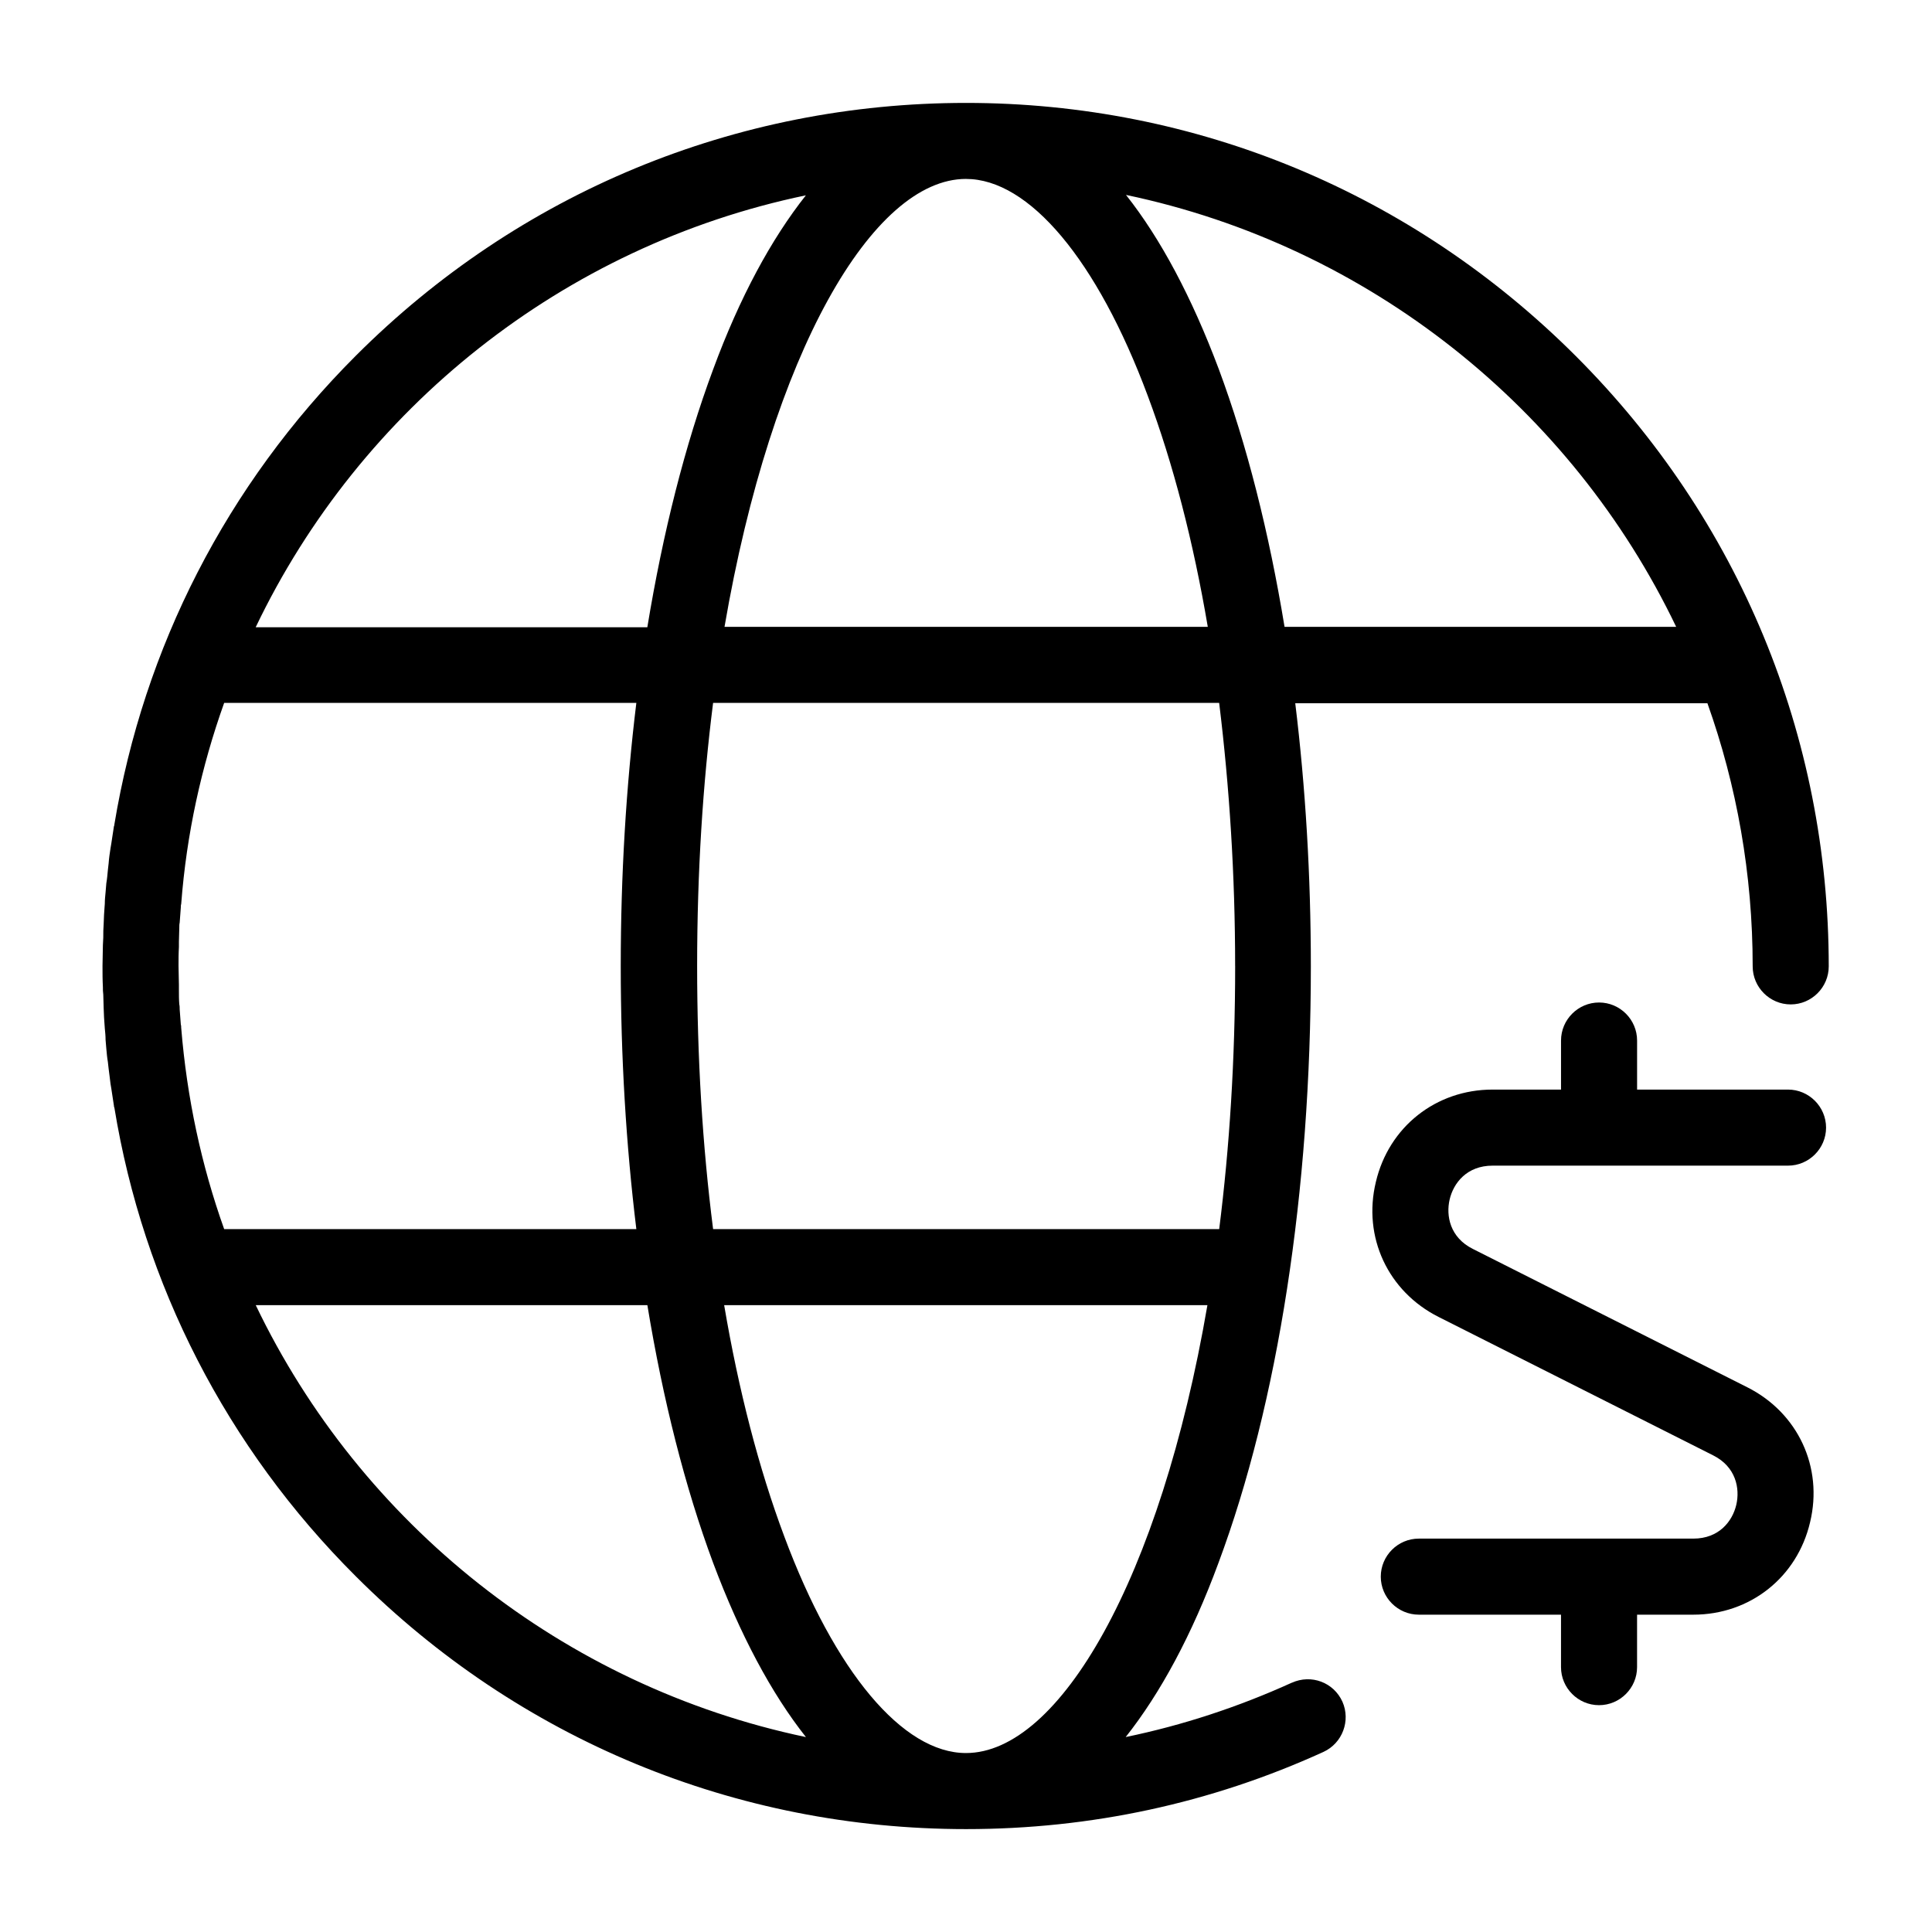
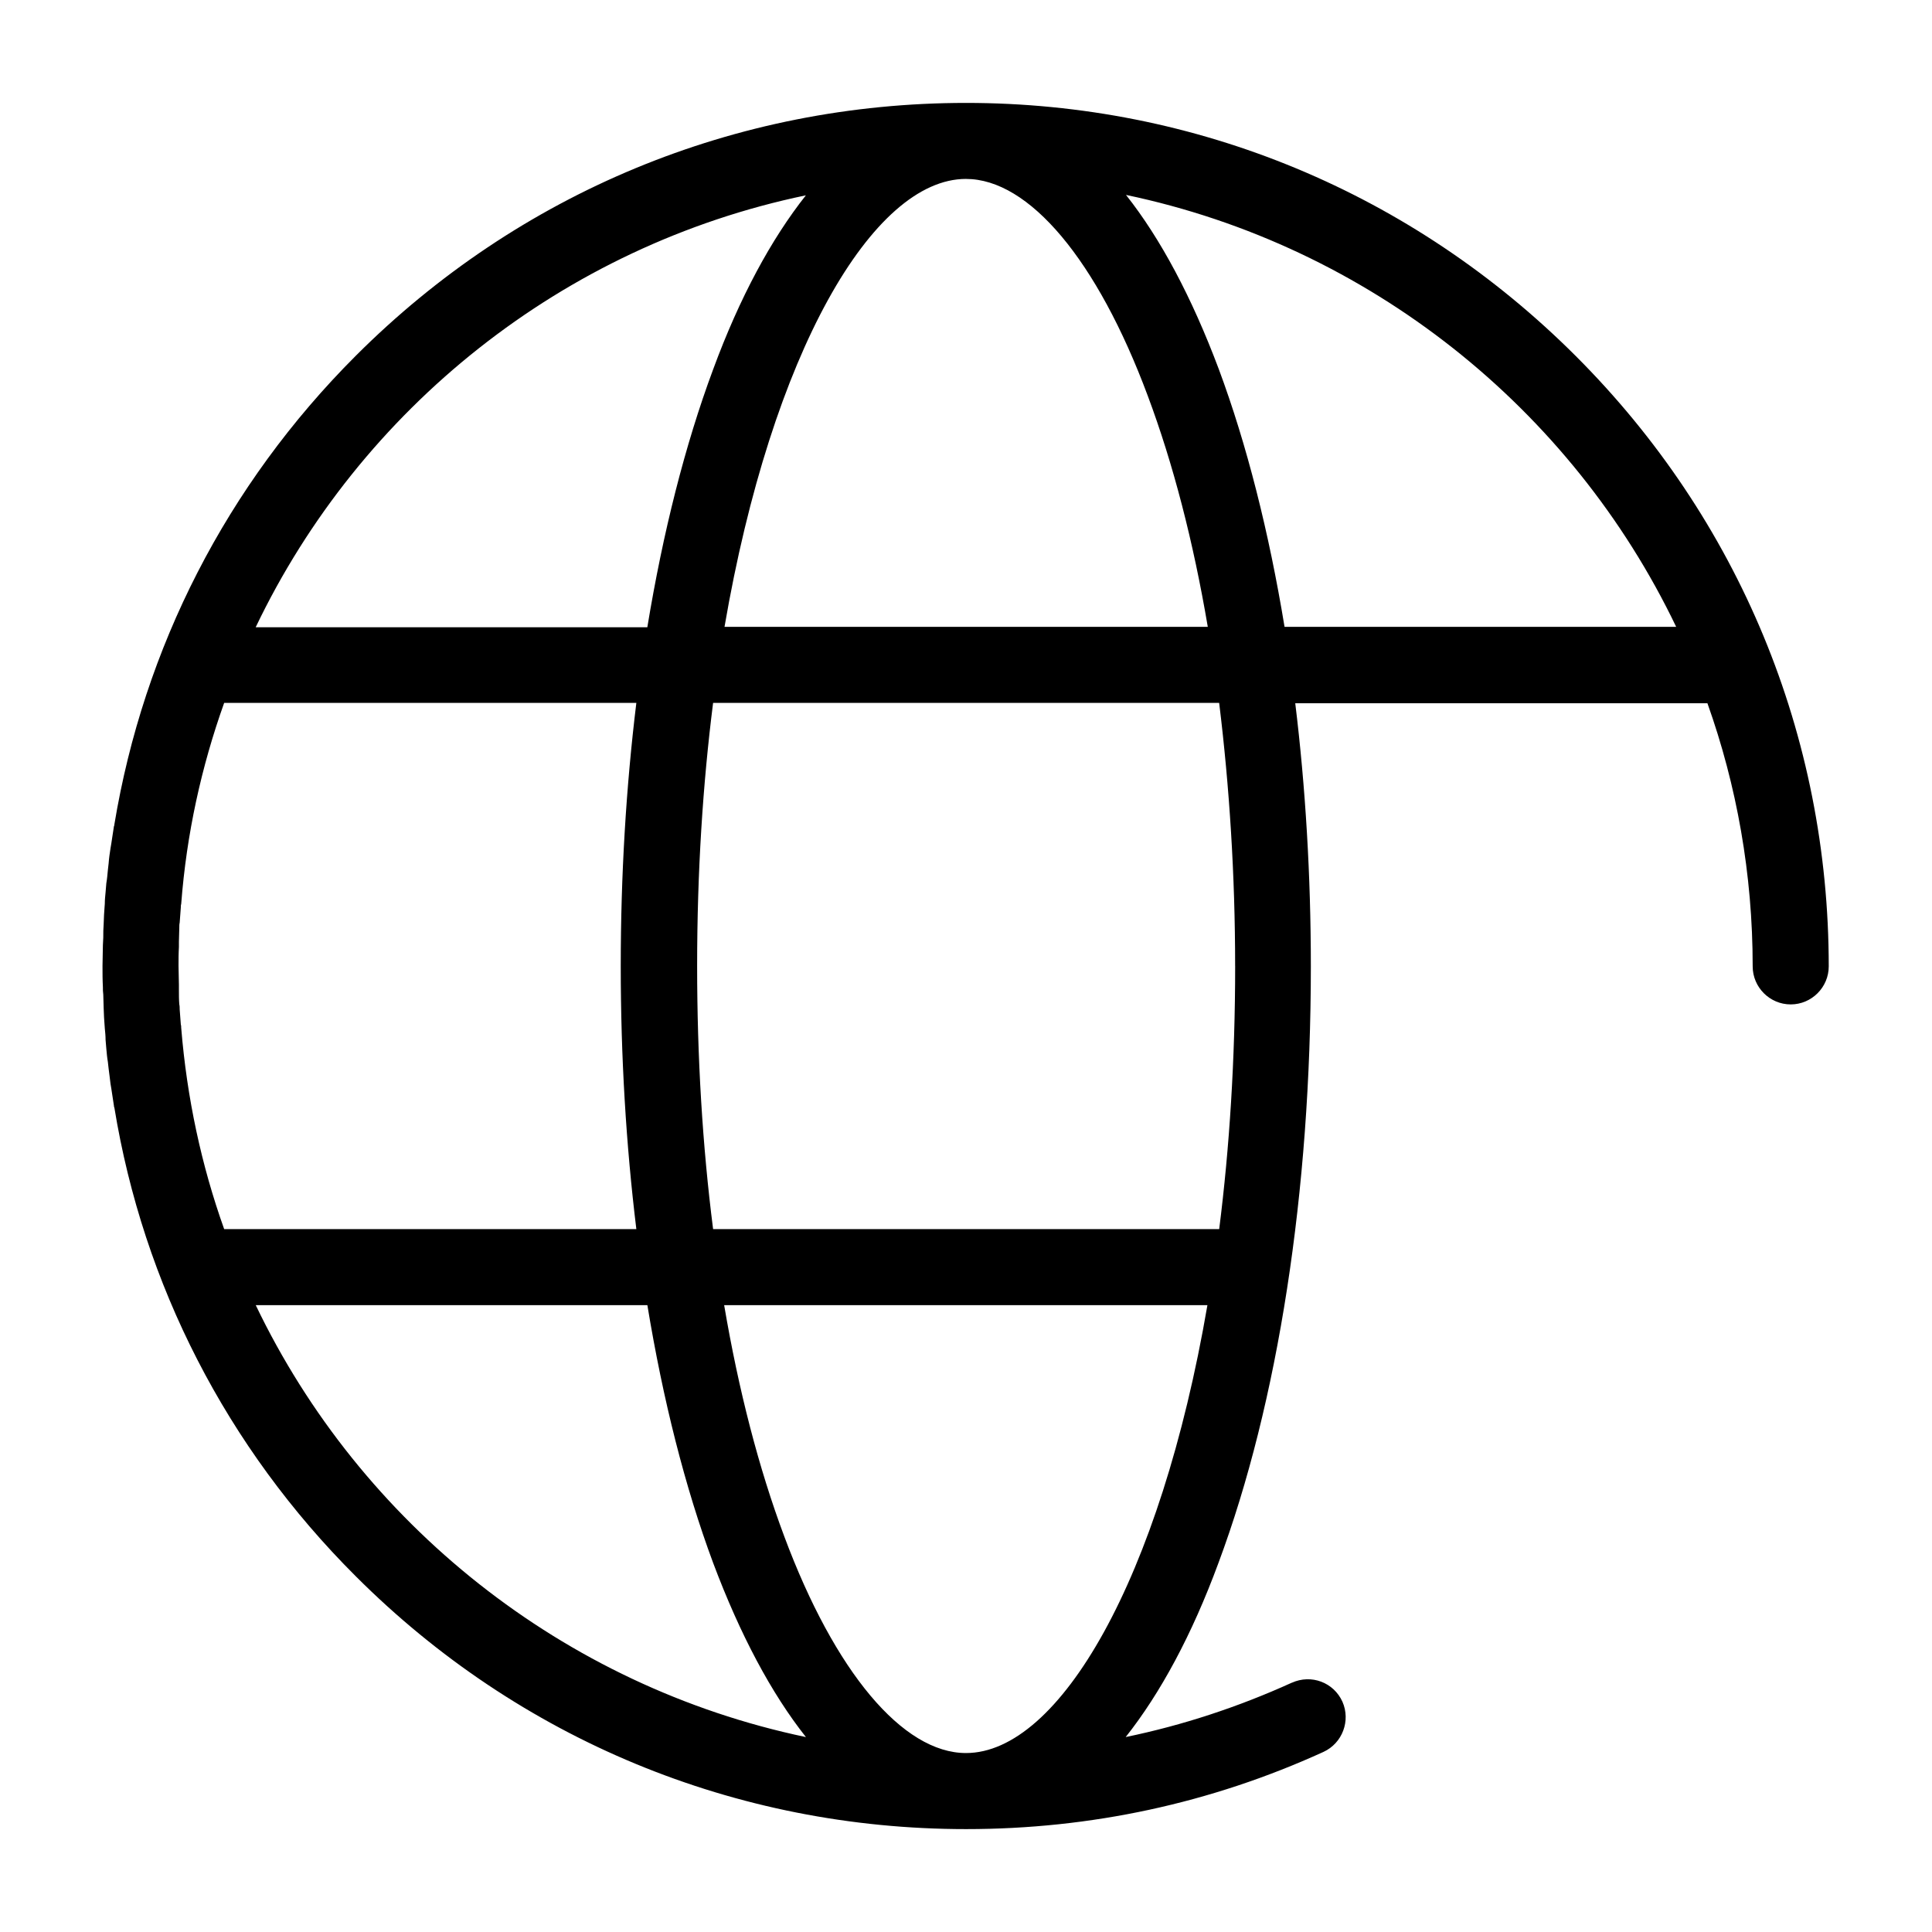
<svg xmlns="http://www.w3.org/2000/svg" fill="#000000" width="800px" height="800px" version="1.1" viewBox="144 144 512 512">
  <g>
    <path d="m486.35 589.93c-14.207 6.449-28.918 11.285-44.031 14.41 9.168-11.586 17.531-27.004 24.586-46.148 15.82-42.422 24.484-98.547 24.484-158.09 0-23.98-1.41-47.457-4.133-69.727h109.23c7.758 21.766 11.992 45.242 11.992 69.727 0 5.543 4.535 10.078 10.078 10.078 5.543 0 10.078-4.535 10.078-10.078 0-61.062-23.781-118.5-67.008-161.72-43.23-43.23-100.57-67.109-161.62-67.109-61.062 0-118.5 23.777-161.72 67.008-34.258 34.258-56.227 77.387-63.984 124.24 0 0.102 0 0.301-0.102 0.402-0.203 1.512-0.504 3.125-0.707 4.637-0.102 0.402-0.102 0.805-0.203 1.211-0.203 1.309-0.402 2.621-0.504 4.031-0.102 0.605-0.102 1.211-0.203 1.812-0.102 1.109-0.203 2.316-0.402 3.426-0.102 0.805-0.102 1.613-0.203 2.418-0.102 1.008-0.203 2.016-0.203 3.023-0.102 1.008-0.102 1.914-0.203 2.922 0 0.805-0.102 1.715-0.102 2.519-0.102 1.211-0.102 2.316-0.102 3.527 0 0.707-0.102 1.309-0.102 2.016 0 1.812-0.102 3.727-0.102 5.543 0 1.812 0 3.727 0.102 5.543 0 0.707 0 1.309 0.102 2.016 0 1.211 0.102 2.316 0.102 3.527 0 0.805 0.102 1.715 0.102 2.519 0.102 1.008 0.102 1.914 0.203 2.922s0.203 2.016 0.203 3.023c0.102 0.805 0.102 1.613 0.203 2.418 0.102 1.109 0.203 2.316 0.402 3.426 0.102 0.605 0.102 1.211 0.203 1.812 0.203 1.309 0.301 2.621 0.504 4.031 0.102 0.402 0.102 0.805 0.203 1.211 0.203 1.512 0.504 3.125 0.707 4.637 0 0.102 0 0.301 0.102 0.402 7.656 46.855 29.727 90.082 63.984 124.24 43.227 43.219 100.66 66.996 161.72 66.996 33.051 0 64.891-6.852 94.715-20.453 5.039-2.316 7.254-8.262 5.039-13.301-2.32-5.141-8.262-7.356-13.402-5.039zm-134.52-38.793c-6.75-18.035-12.09-38.691-15.922-61.262h128.07c-12.496 72.75-39.301 118.7-63.984 118.7-16.727 0-34.766-21.461-48.164-57.434zm119.5-151.14c0 24.887-1.512 48.266-4.231 69.727h-134.12c-2.82-22.066-4.231-45.543-4.231-69.727 0-24.887 1.512-48.266 4.231-69.727h134.11c2.723 22.164 4.234 45.645 4.234 69.727zm-279.31 16.422c0-0.301 0-0.605-0.102-0.906-0.102-1.309-0.203-2.621-0.301-4.031 0-0.402 0-0.906-0.102-1.309-0.102-1.211-0.102-2.519-0.102-3.727v-1.41c0-1.715-0.102-3.324-0.102-5.039s0-3.324 0.102-5.039v-1.41c0-1.211 0.102-2.519 0.102-3.727 0-0.402 0-0.906 0.102-1.309 0.102-1.309 0.203-2.621 0.301-4.031 0-0.301 0-0.605 0.102-0.906 1.41-18.539 5.34-36.375 11.387-53.305h109.23c-2.719 22.27-4.133 45.645-4.133 69.727s1.41 47.457 4.133 69.727h-109.23c-6.043-16.93-9.871-34.762-11.383-53.305zm207.97-225c16.727 0 34.762 21.461 48.164 57.434 6.75 18.035 12.09 38.691 15.922 61.262h-128.07c12.492-72.75 39.297-118.7 63.984-118.7zm188.22 118.7h-103.79c-4.133-25.09-9.977-48.266-17.434-68.316-7.152-19.043-15.418-34.562-24.586-46.148 64.387 13.504 118.09 56.629 145.8 114.46zm-230.64-114.36c-9.168 11.586-17.531 27.004-24.586 46.148-7.457 20.051-13.301 43.227-17.434 68.316h-103.79c27.711-57.938 81.418-101.06 145.8-114.46zm-145.8 294.12h103.79c4.133 25.09 9.977 48.266 17.434 68.316 7.152 19.043 15.418 34.562 24.586 46.148-64.387-13.504-118.09-56.629-145.8-114.46z" />
-     <path d="m617.85 432.75h-40.004v-13c0-5.543-4.535-10.078-10.078-10.078s-10.078 4.535-10.078 10.078v13h-18.137c-15.012 0-27.508 9.875-30.934 24.484-3.527 14.609 3.223 29.02 16.625 35.77l72.75 36.676c6.047 3.023 7.152 8.766 6.144 13.098-1.008 4.332-4.535 8.969-11.387 8.969h-72.75c-5.543 0-10.078 4.535-10.078 10.078 0 5.543 4.535 10.078 10.078 10.078h37.684v13.906c0 5.543 4.535 10.078 10.078 10.078s10.078-4.535 10.078-10.078v-13.906h14.914c15.012 0 27.508-9.875 30.934-24.484 3.527-14.609-3.223-29.02-16.625-35.77l-72.75-36.676c-6.047-3.023-7.152-8.766-6.144-13.098 1.008-4.332 4.535-8.969 11.387-8.969h78.293c5.543 0 10.078-4.535 10.078-10.078-0.004-5.543-4.539-10.078-10.078-10.078z" />
  </g>
</svg>